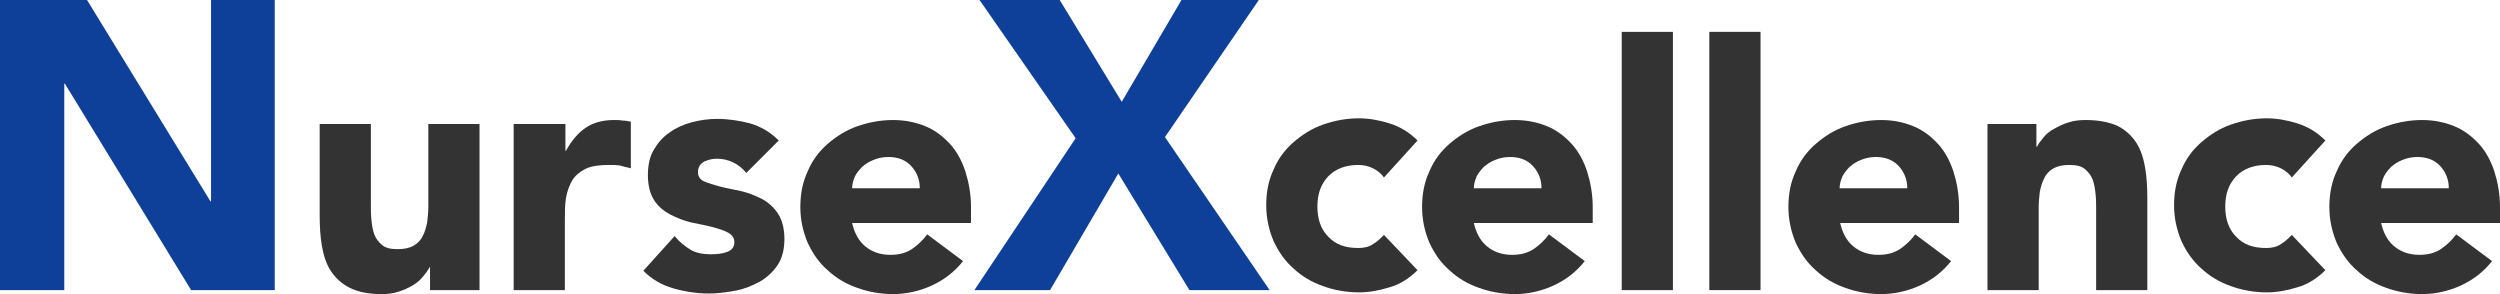
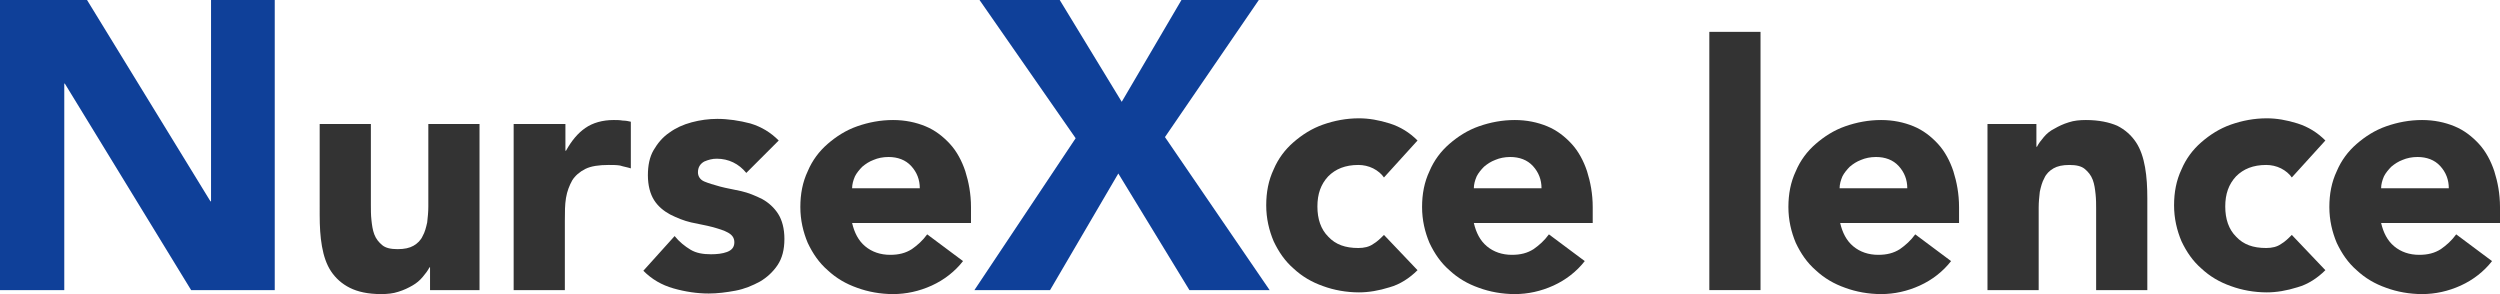
<svg xmlns="http://www.w3.org/2000/svg" version="1.1" id="レイヤー_1" x="0px" y="0px" viewBox="0 0 439.5 51.7" style="enable-background:new 0 0 439.5 51.7;" xml:space="preserve">
  <style type="text/css">
	.st0{fill:#0F4099;}
	.st1{fill:#333333;}
</style>
  <g>
    <path class="st0" d="M0,0h15.3l21.7,35.4h0.1V0h11.2v51H33.6L11.4,14.7h-0.1V51H0V0z" />
    <path class="st1" d="M84.2,51h-8.6v-4h-0.1c-0.3,0.6-0.7,1.1-1.2,1.7c-0.5,0.6-1.1,1.1-1.8,1.5c-0.7,0.4-1.5,0.8-2.5,1.1   c-0.9,0.3-1.9,0.4-3,0.4c-2.3,0-4.1-0.4-5.5-1.1c-1.4-0.7-2.5-1.7-3.3-2.9c-0.8-1.2-1.3-2.7-1.6-4.4c-0.3-1.7-0.4-3.5-0.4-5.5V21.8   h9v14.3c0,0.8,0,1.7,0.1,2.6s0.2,1.7,0.5,2.5c0.3,0.8,0.8,1.4,1.4,1.9c0.6,0.5,1.5,0.7,2.7,0.7c1.2,0,2.1-0.2,2.8-0.6   c0.7-0.4,1.3-1,1.6-1.7c0.4-0.7,0.6-1.5,0.8-2.4c0.1-0.9,0.2-1.8,0.2-2.8V21.8h9V51z" />
    <path class="st1" d="M90.4,21.8h9v4.7h0.1c1-1.8,2.1-3.1,3.4-4c1.3-0.9,3-1.4,5-1.4c0.5,0,1,0,1.6,0.1c0.5,0,1,0.1,1.4,0.2v8.2   c-0.6-0.2-1.3-0.3-1.9-0.5c-0.6-0.1-1.3-0.1-2-0.1c-1.7,0-3.1,0.2-4.1,0.7c-1,0.5-1.8,1.2-2.3,2c-0.5,0.9-0.9,1.9-1.1,3.1   c-0.2,1.2-0.2,2.5-0.2,4V51h-9V21.8z" />
    <path class="st1" d="M131.2,30.4c-1.3-1.6-3.1-2.5-5.2-2.5c-0.8,0-1.5,0.2-2.2,0.5c-0.7,0.4-1.1,1-1.1,1.9c0,0.7,0.4,1.3,1.1,1.6   c0.7,0.3,1.7,0.6,2.8,0.9c1.1,0.3,2.4,0.5,3.7,0.8c1.3,0.3,2.5,0.8,3.7,1.4c1.1,0.6,2.1,1.5,2.8,2.6c0.7,1.1,1.1,2.6,1.1,4.4   c0,1.9-0.4,3.4-1.2,4.6c-0.8,1.2-1.9,2.2-3.1,2.9c-1.3,0.7-2.7,1.3-4.3,1.6c-1.6,0.3-3.2,0.5-4.7,0.5c-2,0-4.1-0.3-6.2-0.9   c-2.1-0.6-3.8-1.6-5.3-3.1l5.5-6.1c0.8,1,1.8,1.8,2.8,2.4s2.2,0.8,3.6,0.8c1,0,2-0.1,2.8-0.4c0.8-0.3,1.3-0.8,1.3-1.7   c0-0.8-0.4-1.3-1.1-1.7c-0.7-0.4-1.7-0.7-2.8-1c-1.1-0.3-2.4-0.5-3.7-0.8c-1.3-0.3-2.5-0.8-3.7-1.4c-1.1-0.6-2.1-1.4-2.8-2.5   c-0.7-1.1-1.1-2.6-1.1-4.4c0-1.7,0.3-3.2,1-4.4c0.7-1.2,1.6-2.3,2.8-3.1c1.1-0.8,2.4-1.4,3.9-1.8c1.5-0.4,3-0.6,4.5-0.6   c1.9,0,3.9,0.3,5.8,0.8c2,0.6,3.6,1.6,5,3L131.2,30.4z" />
    <path class="st1" d="M169.3,45.9c-1.4,1.8-3.3,3.3-5.5,4.3c-2.2,1-4.5,1.5-6.8,1.5c-2.2,0-4.4-0.4-6.3-1.1c-2-0.7-3.7-1.7-5.2-3.1   c-1.5-1.3-2.6-2.9-3.5-4.8c-0.8-1.9-1.3-4-1.3-6.3c0-2.3,0.4-4.4,1.3-6.3c0.8-1.9,2-3.5,3.5-4.8c1.5-1.3,3.2-2.4,5.2-3.1   c2-0.7,4.1-1.1,6.3-1.1c2.1,0,4,0.4,5.7,1.1c1.7,0.7,3.1,1.8,4.3,3.1c1.2,1.3,2.1,3,2.7,4.8c0.6,1.9,1,4,1,6.3v2.8h-20.9   c0.4,1.7,1.1,3.1,2.3,4.1c1.2,1,2.7,1.5,4.4,1.5c1.5,0,2.7-0.3,3.8-1c1-0.7,1.9-1.5,2.7-2.6L169.3,45.9z M161.7,33.1   c0-1.5-0.5-2.8-1.5-3.9c-1-1.1-2.4-1.6-4-1.6c-1,0-1.9,0.2-2.6,0.5c-0.8,0.3-1.4,0.7-2,1.2c-0.5,0.5-1,1.1-1.3,1.7   c-0.3,0.7-0.5,1.4-0.5,2.1H161.7z" />
    <path class="st0" d="M189.1,24.3L172.2,0h14.1l10.9,17.9L207.7,0h13.6l-16.5,24.1L223.2,51h-14.1l-12.5-20.5L184.6,51h-13.3   L189.1,24.3z" />
    <path class="st1" d="M243.3,31.2c-0.4-0.6-1.1-1.2-1.9-1.6c-0.8-0.4-1.7-0.6-2.6-0.6c-2.3,0-4,0.7-5.3,2c-1.3,1.4-1.9,3.1-1.9,5.3   c0,2.2,0.6,4,1.9,5.3c1.3,1.4,3,2,5.3,2c1,0,1.9-0.2,2.6-0.7c0.7-0.4,1.3-1,1.9-1.6l5.9,6.2c-1.4,1.4-3.1,2.5-4.9,3   c-1.9,0.6-3.7,0.9-5.4,0.9c-2.2,0-4.4-0.4-6.3-1.1c-2-0.7-3.7-1.7-5.2-3.1c-1.5-1.3-2.6-2.9-3.5-4.8c-0.8-1.9-1.3-4-1.3-6.3   c0-2.3,0.4-4.4,1.3-6.3c0.8-1.9,2-3.5,3.5-4.8c1.5-1.3,3.2-2.4,5.2-3.1c2-0.7,4.1-1.1,6.3-1.1c1.7,0,3.5,0.3,5.4,0.9   c1.9,0.6,3.5,1.6,4.9,3L243.3,31.2z" />
    <path class="st1" d="M278.6,45.9c-1.4,1.8-3.3,3.3-5.5,4.3c-2.2,1-4.5,1.5-6.8,1.5c-2.2,0-4.4-0.4-6.3-1.1c-2-0.7-3.7-1.7-5.2-3.1   c-1.5-1.3-2.6-2.9-3.5-4.8c-0.8-1.9-1.3-4-1.3-6.3c0-2.3,0.4-4.4,1.3-6.3c0.8-1.9,2-3.5,3.5-4.8c1.5-1.3,3.2-2.4,5.2-3.1   c2-0.7,4.1-1.1,6.3-1.1c2.1,0,4,0.4,5.7,1.1c1.7,0.7,3.1,1.8,4.3,3.1c1.2,1.3,2.1,3,2.7,4.8c0.6,1.9,1,4,1,6.3v2.8h-20.9   c0.4,1.7,1.1,3.1,2.3,4.1c1.2,1,2.7,1.5,4.4,1.5c1.5,0,2.7-0.3,3.8-1c1-0.7,1.9-1.5,2.7-2.6L278.6,45.9z M271,33.1   c0-1.5-0.5-2.8-1.5-3.9c-1-1.1-2.4-1.6-4-1.6c-1,0-1.9,0.2-2.6,0.5c-0.8,0.3-1.4,0.7-2,1.2c-0.5,0.5-1,1.1-1.3,1.7   c-0.3,0.7-0.5,1.4-0.5,2.1H271z" />
-     <path class="st1" d="M285.1,5.6h9V51h-9V5.6z" />
    <path class="st1" d="M300.5,5.6h9V51h-9V5.6z" />
    <path class="st1" d="M343,45.9c-1.4,1.8-3.3,3.3-5.5,4.3c-2.2,1-4.5,1.5-6.8,1.5c-2.2,0-4.4-0.4-6.3-1.1c-2-0.7-3.7-1.7-5.2-3.1   c-1.5-1.3-2.6-2.9-3.5-4.8c-0.8-1.9-1.3-4-1.3-6.3c0-2.3,0.4-4.4,1.3-6.3c0.8-1.9,2-3.5,3.5-4.8c1.5-1.3,3.2-2.4,5.2-3.1   c2-0.7,4.1-1.1,6.3-1.1c2.1,0,4,0.4,5.7,1.1c1.7,0.7,3.1,1.8,4.3,3.1c1.2,1.3,2.1,3,2.7,4.8c0.6,1.9,1,4,1,6.3v2.8h-20.9   c0.4,1.7,1.1,3.1,2.3,4.1c1.2,1,2.7,1.5,4.4,1.5c1.5,0,2.7-0.3,3.8-1c1-0.7,1.9-1.5,2.7-2.6L343,45.9z M335.3,33.1   c0-1.5-0.5-2.8-1.5-3.9c-1-1.1-2.4-1.6-4-1.6c-1,0-1.9,0.2-2.6,0.5c-0.8,0.3-1.4,0.7-2,1.2c-0.5,0.5-1,1.1-1.3,1.7   c-0.3,0.7-0.5,1.4-0.5,2.1H335.3z" />
    <path class="st1" d="M349.4,21.8h8.6v4h0.1c0.3-0.6,0.7-1.1,1.2-1.7c0.5-0.6,1.1-1.1,1.9-1.5c0.7-0.4,1.5-0.8,2.5-1.1   c0.9-0.3,1.9-0.4,3-0.4c2.3,0,4.1,0.4,5.5,1c1.4,0.7,2.5,1.7,3.3,2.9c0.8,1.2,1.3,2.7,1.6,4.4s0.4,3.5,0.4,5.5V51h-9V36.7   c0-0.8,0-1.7-0.1-2.6c-0.1-0.9-0.2-1.7-0.5-2.5c-0.3-0.8-0.8-1.4-1.4-1.9c-0.6-0.5-1.5-0.7-2.7-0.7s-2.1,0.2-2.8,0.6   c-0.7,0.4-1.3,1-1.6,1.7c-0.4,0.7-0.6,1.5-0.8,2.4c-0.1,0.9-0.2,1.8-0.2,2.8V51h-9V21.8z" />
    <path class="st1" d="M402.9,31.2c-0.4-0.6-1.1-1.2-1.9-1.6c-0.8-0.4-1.7-0.6-2.6-0.6c-2.3,0-4,0.7-5.3,2c-1.3,1.4-1.9,3.1-1.9,5.3   c0,2.2,0.6,4,1.9,5.3c1.3,1.4,3,2,5.3,2c1,0,1.9-0.2,2.6-0.7c0.7-0.4,1.3-1,1.9-1.6l5.9,6.2c-1.4,1.4-3.1,2.5-4.9,3   c-1.9,0.6-3.7,0.9-5.4,0.9c-2.2,0-4.4-0.4-6.3-1.1c-2-0.7-3.7-1.7-5.2-3.1c-1.5-1.3-2.6-2.9-3.5-4.8c-0.8-1.9-1.3-4-1.3-6.3   c0-2.3,0.4-4.4,1.3-6.3c0.8-1.9,2-3.5,3.5-4.8c1.5-1.3,3.2-2.4,5.2-3.1c2-0.7,4.1-1.1,6.3-1.1c1.7,0,3.5,0.3,5.4,0.9   c1.9,0.6,3.5,1.6,4.9,3L402.9,31.2z" />
    <path class="st1" d="M438.1,45.9c-1.4,1.8-3.3,3.3-5.5,4.3c-2.2,1-4.5,1.5-6.8,1.5c-2.2,0-4.4-0.4-6.3-1.1c-2-0.7-3.7-1.7-5.2-3.1   c-1.5-1.3-2.6-2.9-3.5-4.8c-0.8-1.9-1.3-4-1.3-6.3c0-2.3,0.4-4.4,1.3-6.3c0.8-1.9,2-3.5,3.5-4.8c1.5-1.3,3.2-2.4,5.2-3.1   c2-0.7,4.1-1.1,6.3-1.1c2.1,0,4,0.4,5.7,1.1c1.7,0.7,3.1,1.8,4.3,3.1c1.2,1.3,2.1,3,2.7,4.8c0.6,1.9,1,4,1,6.3v2.8h-20.9   c0.4,1.7,1.1,3.1,2.3,4.1s2.7,1.5,4.4,1.5c1.5,0,2.7-0.3,3.8-1c1-0.7,1.9-1.5,2.7-2.6L438.1,45.9z M430.5,33.1   c0-1.5-0.5-2.8-1.5-3.9c-1-1.1-2.4-1.6-4-1.6c-1,0-1.9,0.2-2.6,0.5c-0.8,0.3-1.4,0.7-2,1.2c-0.5,0.5-1,1.1-1.3,1.7   c-0.3,0.7-0.5,1.4-0.5,2.1H430.5z" />
  </g>
</svg>